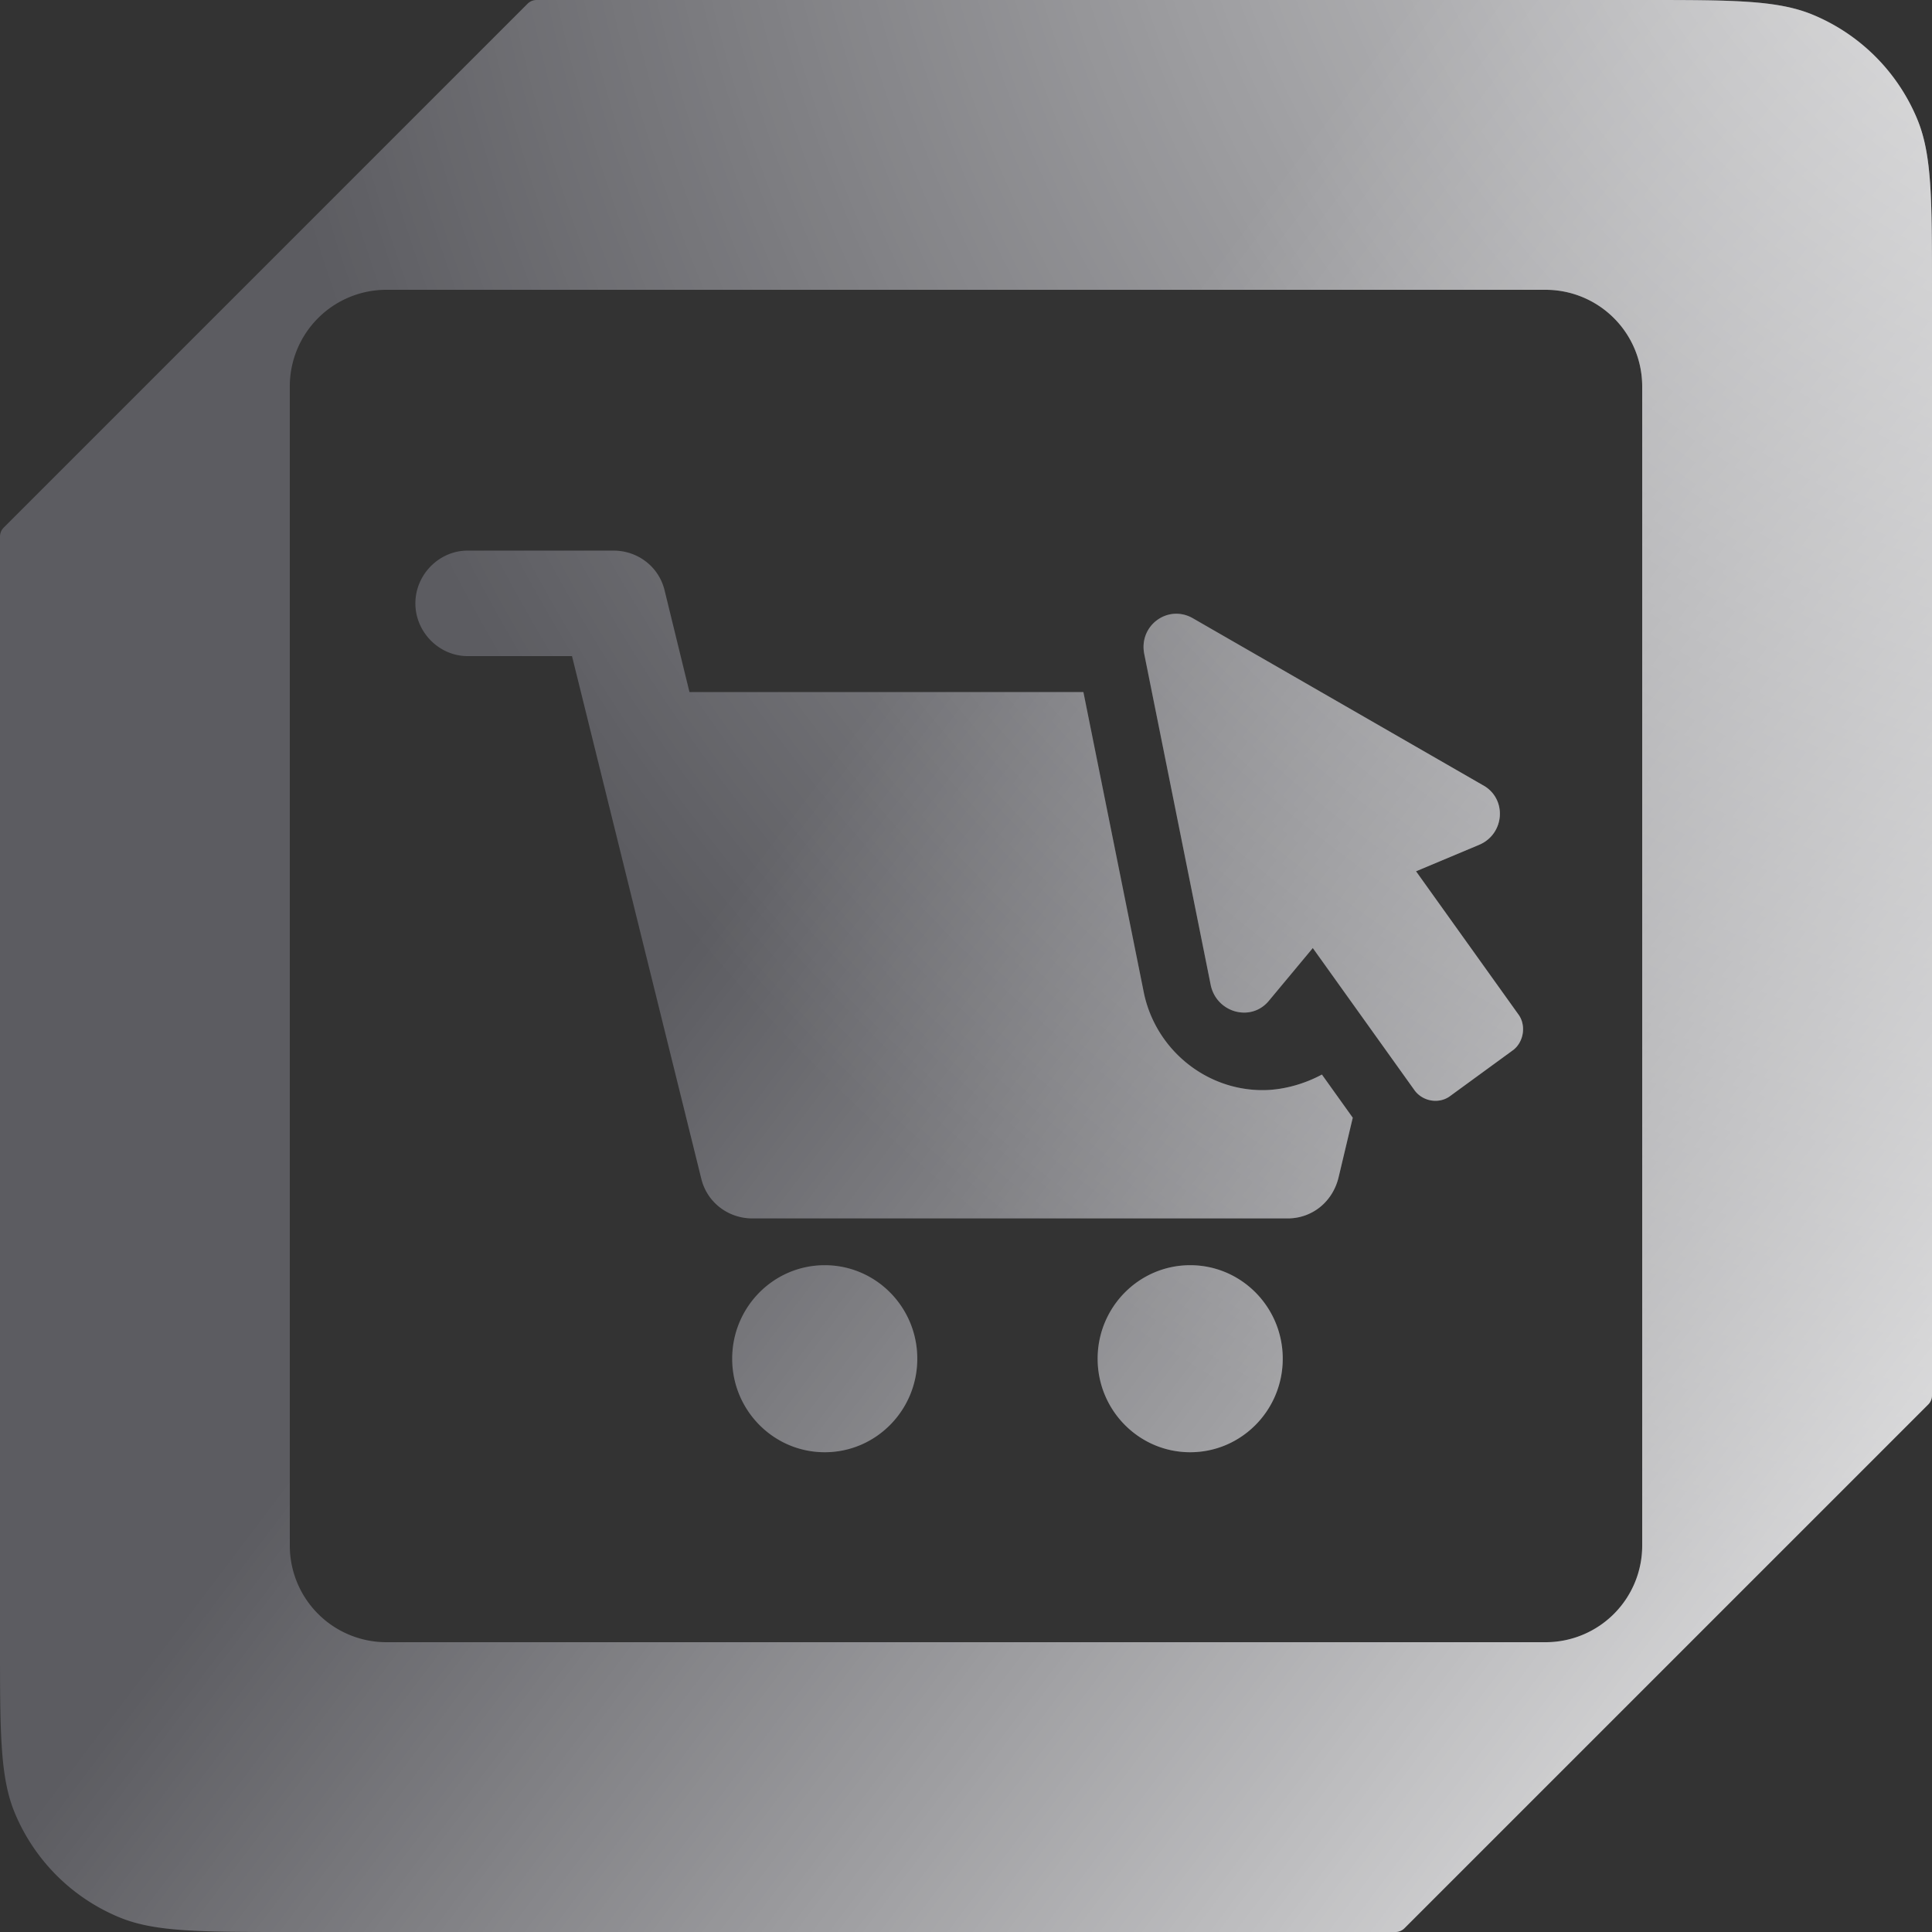
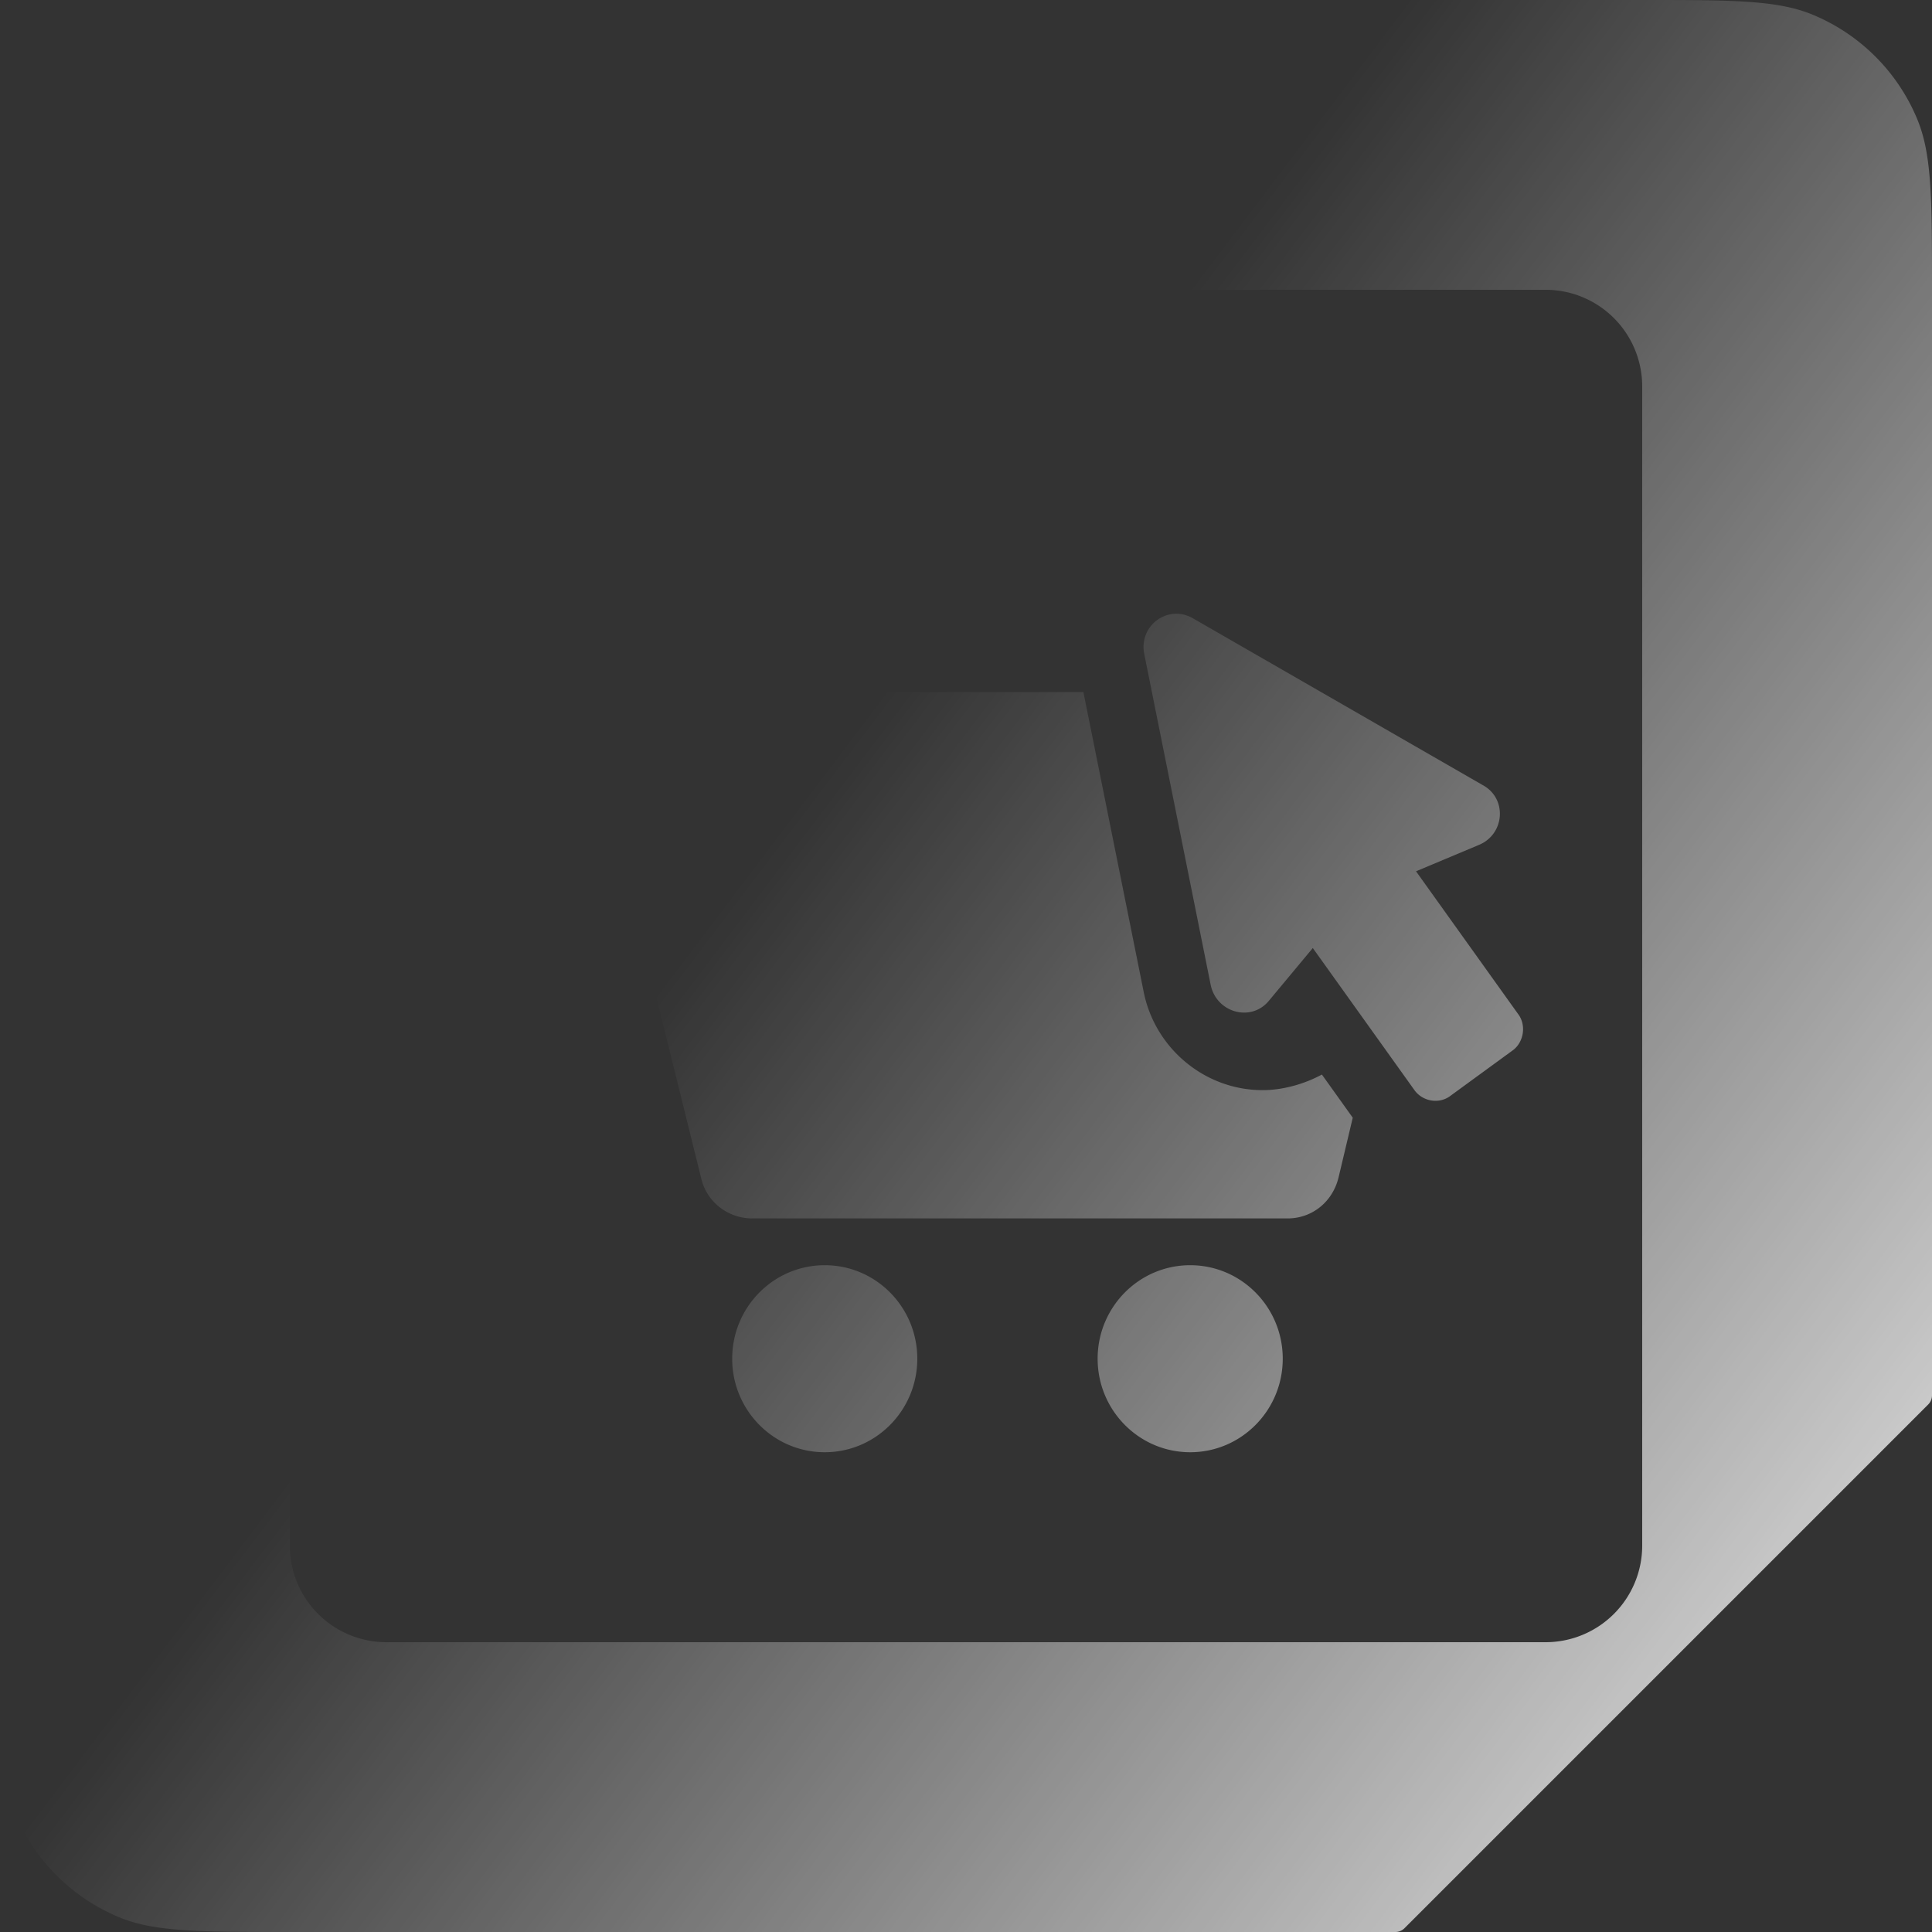
<svg xmlns="http://www.w3.org/2000/svg" width="150" height="150" fill="none">
  <rect width="100%" height="100%" fill="#333333" stroke="none" />
-   <path fill-rule="evenodd" clip-rule="evenodd" d="M41.664 0H127.5c6.989 0 10.484 0 13.24 1.142a14.997 14.997 0 0 1 8.118 8.118C150 12.016 150 15.51 150 22.5v85.836a1 1 0 0 1-.293.707l-40.664 40.664a1 1 0 0 1-.707.293H22.5c-6.99 0-10.484 0-13.24-1.142a14.997 14.997 0 0 1-8.118-8.118C0 137.984 0 134.489 0 127.5V41.664a1 1 0 0 1 .293-.707L40.957.293A1 1 0 0 1 41.664 0ZM30 22.5a7.5 7.5 0 0 0-7.5 7.5v90a7.5 7.5 0 0 0 7.5 7.5h90a7.5 7.5 0 0 0 7.5-7.5V30a7.5 7.5 0 0 0-7.5-7.5H30Zm58.813 54.598c.921 4.375 4.79 7.54 9.212 7.54 1.567 0 3.225-.465 4.607-1.21l2.395 3.351-1.106 4.654c-.46 1.862-2.026 3.165-3.96 3.165H58.412c-1.843 0-3.5-1.21-3.961-3.071L44.41 50.94h-8.107c-2.21 0-4.053-1.861-4.053-4.095s1.843-4.096 4.053-4.096h11.332c1.842 0 3.5 1.21 3.96 3.072l1.935 7.912h30.585l4.698 23.364ZM71.218 105.49c0 4.01-3.217 7.261-7.186 7.261-3.968 0-7.185-3.251-7.185-7.261s3.217-7.26 7.185-7.26c3.969 0 7.186 3.25 7.186 7.26Zm21.188 7.261c3.968 0 7.186-3.251 7.186-7.261s-3.218-7.26-7.186-7.26-7.186 3.25-7.186 7.26 3.218 7.261 7.186 7.261Zm17.534-45.104 7.922 11.077c.645.838.461 2.14-.368 2.792l-4.975 3.63c-.829.56-2.027.373-2.671-.465l-7.923-11.077-3.409 4.096c-1.381 1.675-4.053.93-4.514-1.21l-5.158-25.692c-.461-2.234 1.842-3.91 3.777-2.792l22.478 12.938c1.934 1.024 1.75 3.817-.277 4.655l-4.882 2.048Z" fill="#B3B2C2" fill-opacity=".32" />
-   <path fill-rule="evenodd" clip-rule="evenodd" d="M41.664 0H127.5c6.989 0 10.484 0 13.24 1.142a14.997 14.997 0 0 1 8.118 8.118C150 12.016 150 15.51 150 22.5v85.836a1 1 0 0 1-.293.707l-40.664 40.664a1 1 0 0 1-.707.293H22.5c-6.99 0-10.484 0-13.24-1.142a14.997 14.997 0 0 1-8.118-8.118C0 137.984 0 134.489 0 127.5V41.664a1 1 0 0 1 .293-.707L40.957.293A1 1 0 0 1 41.664 0ZM30 22.5a7.5 7.5 0 0 0-7.5 7.5v90a7.5 7.5 0 0 0 7.5 7.5h90a7.5 7.5 0 0 0 7.5-7.5V30a7.5 7.5 0 0 0-7.5-7.5H30Zm58.813 54.598c.921 4.375 4.79 7.54 9.212 7.54 1.567 0 3.225-.465 4.607-1.21l2.395 3.351-1.106 4.654c-.46 1.862-2.026 3.165-3.96 3.165H58.412c-1.843 0-3.5-1.21-3.961-3.071L44.41 50.94h-8.107c-2.21 0-4.053-1.861-4.053-4.095s1.843-4.096 4.053-4.096h11.332c1.842 0 3.5 1.21 3.96 3.072l1.935 7.912h30.585l4.698 23.364ZM71.218 105.49c0 4.01-3.217 7.261-7.186 7.261-3.968 0-7.185-3.251-7.185-7.261s3.217-7.26 7.185-7.26c3.969 0 7.186 3.25 7.186 7.26Zm21.188 7.261c3.968 0 7.186-3.251 7.186-7.261s-3.218-7.26-7.186-7.26-7.186 3.25-7.186 7.26 3.218 7.261 7.186 7.261Zm17.534-45.104 7.922 11.077c.645.838.461 2.14-.368 2.792l-4.975 3.63c-.829.56-2.027.373-2.671-.465l-7.923-11.077-3.409 4.096c-1.381 1.675-4.053.93-4.514-1.21l-5.158-25.692c-.461-2.234 1.842-3.91 3.777-2.792l22.478 12.938c1.934 1.024 1.75 3.817-.277 4.655l-4.882 2.048Z" fill="url(#a)" fill-opacity=".9" />
  <path fill-rule="evenodd" clip-rule="evenodd" d="M41.664 0H127.5c6.989 0 10.484 0 13.24 1.142a14.997 14.997 0 0 1 8.118 8.118C150 12.016 150 15.51 150 22.5v85.836a1 1 0 0 1-.293.707l-40.664 40.664a1 1 0 0 1-.707.293H22.5c-6.99 0-10.484 0-13.24-1.142a14.997 14.997 0 0 1-8.118-8.118C0 137.984 0 134.489 0 127.5V41.664a1 1 0 0 1 .293-.707L40.957.293A1 1 0 0 1 41.664 0ZM30 22.5a7.5 7.5 0 0 0-7.5 7.5v90a7.5 7.5 0 0 0 7.5 7.5h90a7.5 7.5 0 0 0 7.5-7.5V30a7.5 7.5 0 0 0-7.5-7.5H30Zm58.813 54.598c.921 4.375 4.79 7.54 9.212 7.54 1.567 0 3.225-.465 4.607-1.21l2.395 3.351-1.106 4.654c-.46 1.862-2.026 3.165-3.96 3.165H58.412c-1.843 0-3.5-1.21-3.961-3.071L44.41 50.94h-8.107c-2.21 0-4.053-1.861-4.053-4.095s1.843-4.096 4.053-4.096h11.332c1.842 0 3.5 1.21 3.96 3.072l1.935 7.912h30.585l4.698 23.364ZM71.218 105.49c0 4.01-3.217 7.261-7.186 7.261-3.968 0-7.185-3.251-7.185-7.261s3.217-7.26 7.185-7.26c3.969 0 7.186 3.25 7.186 7.26Zm21.188 7.261c3.968 0 7.186-3.251 7.186-7.261s-3.218-7.26-7.186-7.26-7.186 3.25-7.186 7.26 3.218 7.261 7.186 7.261Zm17.534-45.104 7.922 11.077c.645.838.461 2.14-.368 2.792l-4.975 3.63c-.829.56-2.027.373-2.671-.465l-7.923-11.077-3.409 4.096c-1.381 1.675-4.053.93-4.514-1.21l-5.158-25.692c-.461-2.234 1.842-3.91 3.777-2.792l22.478 12.938c1.934 1.024 1.75 3.817-.277 4.655l-4.882 2.048Z" fill="url(#b)" fill-opacity=".9" />
  <defs>
    <radialGradient id="a" cx="0" cy="0" r="1" gradientUnits="userSpaceOnUse" gradientTransform="rotate(131.018 93.831 27.121) scale(156.56)">
      <stop stop-color="#fff" />
      <stop offset="1" stop-color="#fff" stop-opacity="0" />
    </radialGradient>
    <linearGradient id="b" x1="138.75" y1="140.25" x2="52.5" y2="75" gradientUnits="userSpaceOnUse">
      <stop stop-color="#fff" stop-opacity=".9" />
      <stop offset="1" stop-color="#fff" stop-opacity="0" />
    </linearGradient>
  </defs>
</svg>